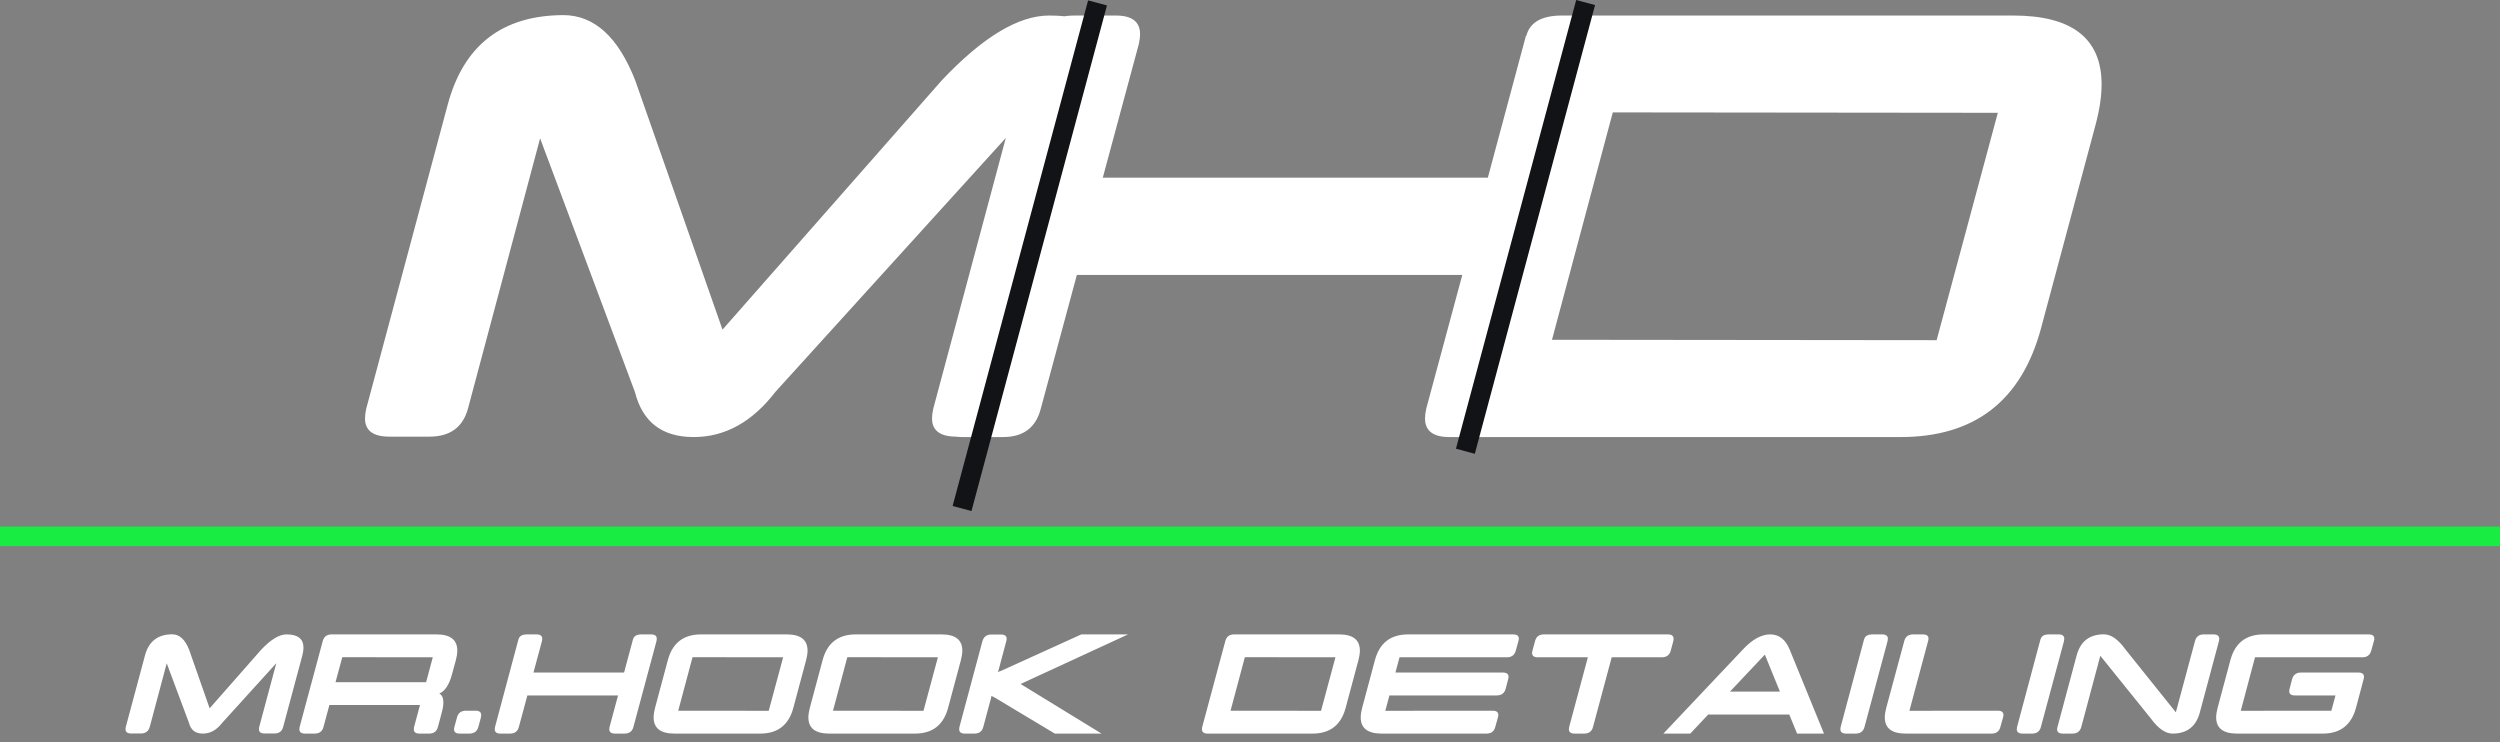
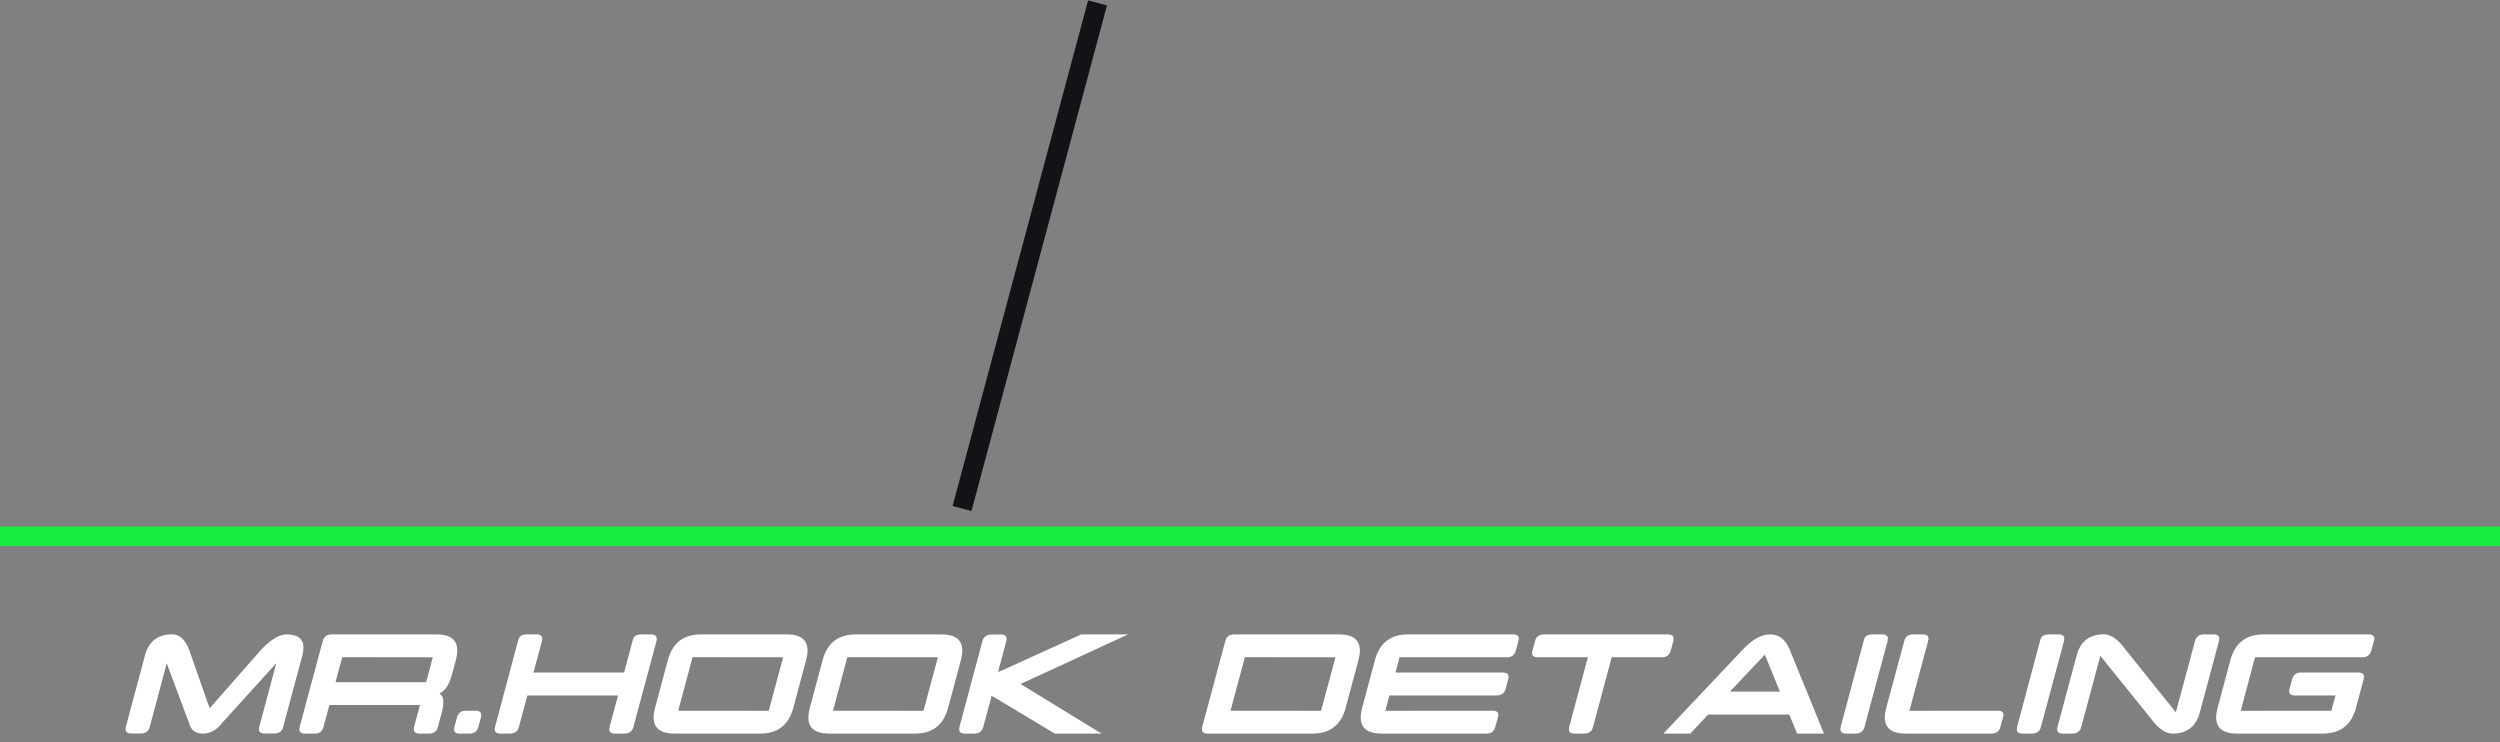
<svg xmlns="http://www.w3.org/2000/svg" width="256" height="76" viewBox="0 0 256 76" fill="none">
  <rect x="0" y="0" width="256" height="76" fill="#808080" stroke="none" />
  <path d="M17.629 64.953C18.378 64.953 18.957 65.481 19.367 66.535L21.467 72.531L26.75 66.526C27.733 65.484 28.596 64.963 29.338 64.963C30.497 64.963 31.076 65.416 31.076 66.32C31.076 66.555 31.037 66.822 30.959 67.121L28.996 74.436C28.879 74.885 28.579 75.11 28.098 75.11H27.102C26.711 75.11 26.516 74.963 26.516 74.67C26.516 74.598 26.525 74.52 26.545 74.436L28.293 67.912L22.746 74.026C22.186 74.755 21.529 75.119 20.773 75.119C20.012 75.119 19.54 74.758 19.357 74.035L17.072 67.922L15.334 74.436C15.21 74.885 14.901 75.11 14.406 75.11H13.44C13.049 75.11 12.854 74.963 12.854 74.67C12.854 74.598 12.863 74.52 12.883 74.436L14.846 67.112C15.23 65.679 16.158 64.96 17.629 64.953ZM35.05 67.297L34.356 69.856H43.634L44.317 67.307L35.05 67.297ZM42.403 74.436L43.009 72.19H33.731L33.126 74.436C33.009 74.891 32.706 75.119 32.218 75.119H31.241C30.85 75.119 30.655 74.97 30.655 74.67C30.655 74.598 30.665 74.52 30.684 74.436L33.048 65.647C33.171 65.191 33.474 64.963 33.956 64.963H44.698C46.117 64.963 46.827 65.516 46.827 66.623C46.827 66.91 46.778 67.235 46.68 67.6L46.28 69.065C46 70.113 45.57 70.764 44.991 71.018C45.264 71.174 45.401 71.477 45.401 71.926C45.401 72.219 45.346 72.567 45.235 72.971L44.845 74.436C44.727 74.891 44.425 75.119 43.936 75.119H42.96C42.569 75.119 42.374 74.97 42.374 74.67C42.374 74.605 42.384 74.527 42.403 74.436ZM47.08 75.119C46.689 75.119 46.494 74.973 46.494 74.68C46.494 74.608 46.507 74.527 46.533 74.436L46.796 73.459C46.92 73.003 47.226 72.776 47.714 72.776H48.691C49.082 72.776 49.277 72.925 49.277 73.225C49.277 73.29 49.267 73.368 49.248 73.459L48.984 74.436C48.86 74.891 48.554 75.119 48.066 75.119H47.08ZM54.002 71.213L53.133 74.436C53.016 74.891 52.713 75.119 52.225 75.119H51.248C50.858 75.119 50.662 74.97 50.662 74.67C50.662 74.605 50.672 74.527 50.692 74.436L53.094 65.451H53.104C53.189 65.126 53.475 64.963 53.963 64.963H54.94C55.33 64.963 55.526 65.113 55.526 65.412C55.526 65.477 55.516 65.556 55.496 65.647L54.627 68.869H63.905L64.823 65.451H64.832C64.917 65.126 65.204 64.963 65.692 64.963H66.668C67.059 64.963 67.254 65.113 67.254 65.412C67.254 65.477 67.245 65.556 67.225 65.647L64.862 74.436C64.745 74.891 64.442 75.119 63.954 75.119H62.977C62.586 75.119 62.391 74.97 62.391 74.67C62.391 74.605 62.401 74.527 62.42 74.436L63.289 71.213H54.002ZM70.915 67.297L69.45 72.776L78.718 72.785L80.193 67.307L70.915 67.297ZM80.564 64.963C81.983 64.963 82.693 65.516 82.693 66.623C82.693 66.91 82.644 67.235 82.546 67.6L81.237 72.483C80.769 74.24 79.639 75.119 77.849 75.119H69.06C67.64 75.119 66.931 74.566 66.931 73.459C66.931 73.173 66.98 72.847 67.077 72.483L68.386 67.6C68.855 65.842 69.987 64.963 71.784 64.963H80.564ZM86.764 67.297L85.299 72.776L94.566 72.785L96.041 67.307L86.764 67.297ZM96.412 64.963C97.831 64.963 98.541 65.516 98.541 66.623C98.541 66.91 98.492 67.235 98.395 67.6L97.086 72.483C96.617 74.24 95.488 75.119 93.697 75.119H84.908C83.489 75.119 82.779 74.566 82.779 73.459C82.779 73.173 82.828 72.847 82.926 72.483L84.234 67.6C84.703 65.842 85.836 64.963 87.633 64.963H96.412ZM101.509 71.379L100.688 74.436C100.571 74.891 100.268 75.119 99.78 75.119H98.804C98.413 75.119 98.218 74.97 98.218 74.67C98.218 74.605 98.227 74.527 98.247 74.436L100.6 65.656C100.731 65.201 101.037 64.973 101.518 64.973H102.495C102.886 64.973 103.081 65.119 103.081 65.412C103.081 65.484 103.068 65.565 103.042 65.656L102.231 68.703C102.192 68.736 102.173 68.762 102.173 68.781V68.791C102.173 68.798 102.176 68.801 102.182 68.801C102.241 68.801 102.381 68.752 102.602 68.654L110.727 64.963H115.512L104.507 70.041L112.798 75.119H108.012L101.86 71.428C101.691 71.33 101.577 71.281 101.518 71.281C101.505 71.281 101.496 71.288 101.489 71.301C101.489 71.32 101.496 71.347 101.509 71.379ZM127.473 67.297L126.008 72.776L135.276 72.785L136.75 67.307L127.473 67.297ZM137.121 64.963C138.541 64.963 139.25 65.516 139.25 66.623C139.25 66.91 139.202 67.235 139.104 67.6L137.795 72.483C137.327 74.24 136.197 75.119 134.407 75.119H123.664C123.274 75.119 123.079 74.97 123.079 74.67C123.079 74.605 123.088 74.527 123.108 74.436L125.471 65.647C125.588 65.191 125.891 64.963 126.379 64.963H137.121ZM142.277 71.213L141.857 72.785L152.843 72.776C153.234 72.776 153.429 72.922 153.429 73.215C153.429 73.287 153.416 73.368 153.39 73.459L153.116 74.436C152.999 74.891 152.7 75.119 152.218 75.119H141.476C140.05 75.119 139.337 74.566 139.337 73.459C139.337 73.173 139.386 72.847 139.484 72.483L140.792 67.6C141.261 65.842 142.394 64.963 144.191 64.963H154.952C155.336 64.963 155.529 65.106 155.529 65.393C155.529 65.464 155.515 65.546 155.489 65.637L155.216 66.623C155.092 67.079 154.79 67.307 154.308 67.307H143.312L142.892 68.869H153.888C154.279 68.869 154.474 69.016 154.474 69.309C154.474 69.38 154.461 69.462 154.435 69.553L154.181 70.529C154.057 70.985 153.751 71.213 153.263 71.213H142.277ZM170.791 64.963C171.182 64.963 171.377 65.113 171.377 65.412C171.377 65.477 171.367 65.556 171.348 65.647L171.084 66.623C170.96 67.079 170.654 67.307 170.166 67.307H165.039L163.125 74.436C163.008 74.891 162.705 75.119 162.217 75.119H161.24C160.85 75.119 160.654 74.97 160.654 74.67C160.654 74.605 160.664 74.527 160.684 74.436L162.598 67.307H157.471C157.08 67.307 156.885 67.16 156.885 66.867C156.885 66.796 156.898 66.714 156.924 66.623L157.188 65.647C157.305 65.191 157.607 64.963 158.096 64.963H170.791ZM174.921 73.166L173.085 75.119H170.331L178.446 66.535C179.416 65.487 180.357 64.963 181.268 64.963C182.18 64.963 182.847 65.487 183.27 66.535L186.776 75.119H184.022L183.221 73.166H174.921ZM182.264 70.822L180.721 67.033L177.147 70.822H182.264ZM190.925 74.436C190.808 74.891 190.505 75.119 190.017 75.119H189.041C188.65 75.119 188.455 74.97 188.455 74.67C188.455 74.605 188.464 74.527 188.484 74.436L190.886 65.451H190.896C190.981 65.126 191.267 64.963 191.755 64.963H192.732C193.123 64.963 193.318 65.113 193.318 65.412C193.318 65.477 193.308 65.556 193.289 65.647L190.925 74.436ZM195.524 72.785L204.567 72.776C204.957 72.776 205.153 72.922 205.153 73.215C205.153 73.287 205.14 73.368 205.114 73.459L204.84 74.436C204.723 74.891 204.424 75.119 203.942 75.119H195.143C193.717 75.119 193.004 74.566 193.004 73.459C193.004 73.173 193.053 72.847 193.151 72.483L194.996 65.647C195.114 65.191 195.416 64.963 195.905 64.963H196.901C197.285 64.963 197.477 65.106 197.477 65.393C197.477 65.464 197.464 65.546 197.438 65.637L195.524 72.785ZM208.989 74.436C208.872 74.891 208.57 75.119 208.081 75.119H207.105C206.714 75.119 206.519 74.97 206.519 74.67C206.519 74.605 206.529 74.527 206.548 74.436L208.95 65.451H208.96C209.045 65.126 209.331 64.963 209.82 64.963H210.796C211.187 64.963 211.382 65.113 211.382 65.412C211.382 65.477 211.372 65.556 211.353 65.647L208.989 74.436ZM215.434 64.953C216.163 64.953 216.898 65.468 217.641 66.496L222.807 72.942L224.77 65.637C224.887 65.188 225.189 64.963 225.678 64.963H226.654C227.051 64.963 227.25 65.113 227.25 65.412C227.25 65.484 227.24 65.562 227.221 65.647L225.258 72.971C224.867 74.403 223.939 75.119 222.475 75.119C221.745 75.119 221.007 74.608 220.258 73.586L215.072 67.151L213.129 74.426C213.005 74.888 212.702 75.119 212.221 75.119H211.234C210.844 75.119 210.648 74.973 210.648 74.68C210.648 74.608 210.661 74.527 210.688 74.436L212.65 67.112C213.035 65.679 213.962 64.96 215.434 64.953ZM241.253 72.483C240.777 74.24 239.648 75.119 237.864 75.119H229.075C227.649 75.119 226.936 74.566 226.936 73.459C226.936 73.173 226.985 72.847 227.083 72.483L228.391 67.6C228.86 65.842 229.993 64.963 231.79 64.963H242.552C242.936 64.963 243.128 65.106 243.128 65.393C243.128 65.464 243.115 65.546 243.089 65.637L242.815 66.623C242.692 67.079 242.389 67.307 241.907 67.307H230.911L229.456 72.785L238.733 72.776L239.153 71.213H235.003C234.612 71.213 234.417 71.067 234.417 70.774C234.417 70.702 234.43 70.621 234.456 70.529L234.71 69.553C234.833 69.097 235.139 68.869 235.628 68.869H241.487C241.878 68.869 242.073 69.016 242.073 69.309C242.073 69.38 242.06 69.462 242.034 69.553L241.253 72.483Z" fill="white" />
-   <path d="M57.673 1.548C60.855 1.548 63.317 3.79 65.061 8.272L73.984 33.755L96.438 8.23C100.616 3.803 104.282 1.59 107.436 1.59C112.361 1.59 114.824 3.513 114.824 7.359C114.824 8.355 114.658 9.489 114.326 10.762L105.983 41.849C105.485 43.758 104.213 44.712 102.165 44.712H97.932C96.271 44.712 95.441 44.09 95.441 42.845C95.441 42.54 95.483 42.208 95.566 41.849L102.995 14.124L79.421 40.105C77.041 43.204 74.247 44.754 71.037 44.754C67.8 44.754 65.794 43.218 65.019 40.147L55.307 14.165L47.919 41.849C47.394 43.758 46.079 44.712 43.977 44.712H39.868C38.208 44.712 37.377 44.09 37.377 42.845C37.377 42.54 37.419 42.208 37.502 41.849L45.844 10.721C47.477 4.633 51.42 1.576 57.673 1.548ZM110.27 28.152L106.576 41.849C106.078 43.785 104.791 44.754 102.716 44.754H98.566C96.906 44.754 96.076 44.117 96.076 42.845C96.076 42.568 96.117 42.236 96.2 41.849L106.41 3.665H106.452C106.811 2.282 108.029 1.59 110.104 1.59H114.254C115.914 1.59 116.745 2.226 116.745 3.499C116.745 3.776 116.703 4.108 116.62 4.495L112.926 18.191H152.355L156.256 3.665H156.298C156.657 2.282 157.875 1.59 159.95 1.59H164.1C165.761 1.59 166.591 2.226 166.591 3.499C166.591 3.776 166.549 4.108 166.466 4.495L156.422 41.849C155.924 43.785 154.638 44.754 152.562 44.754H148.412C146.752 44.754 145.922 44.117 145.922 42.845C145.922 42.568 145.963 42.236 146.046 41.849L149.74 28.152H110.27ZM165.15 11.509L158.924 34.793L198.311 34.834L204.578 11.551L165.15 11.509ZM206.156 1.59C212.187 1.59 215.203 3.942 215.203 8.646C215.203 9.863 214.996 11.246 214.581 12.796L209.019 33.548C207.027 41.019 202.227 44.754 194.617 44.754H148.963C147.303 44.754 146.473 44.117 146.473 42.845C146.473 42.568 146.514 42.236 146.597 41.849L156.641 4.495C157.139 2.558 158.426 1.59 160.501 1.59H206.156Z" fill="white" />
  <path d="M0 54.924H256" stroke="#18EB42" stroke-width="2" />
  <path d="M112.386 0.3L98.513 52.074" stroke="#121317" stroke-width="2" />
-   <path d="M162.368 0.259L150.056 46.207" stroke="#121317" stroke-width="2" />
</svg>